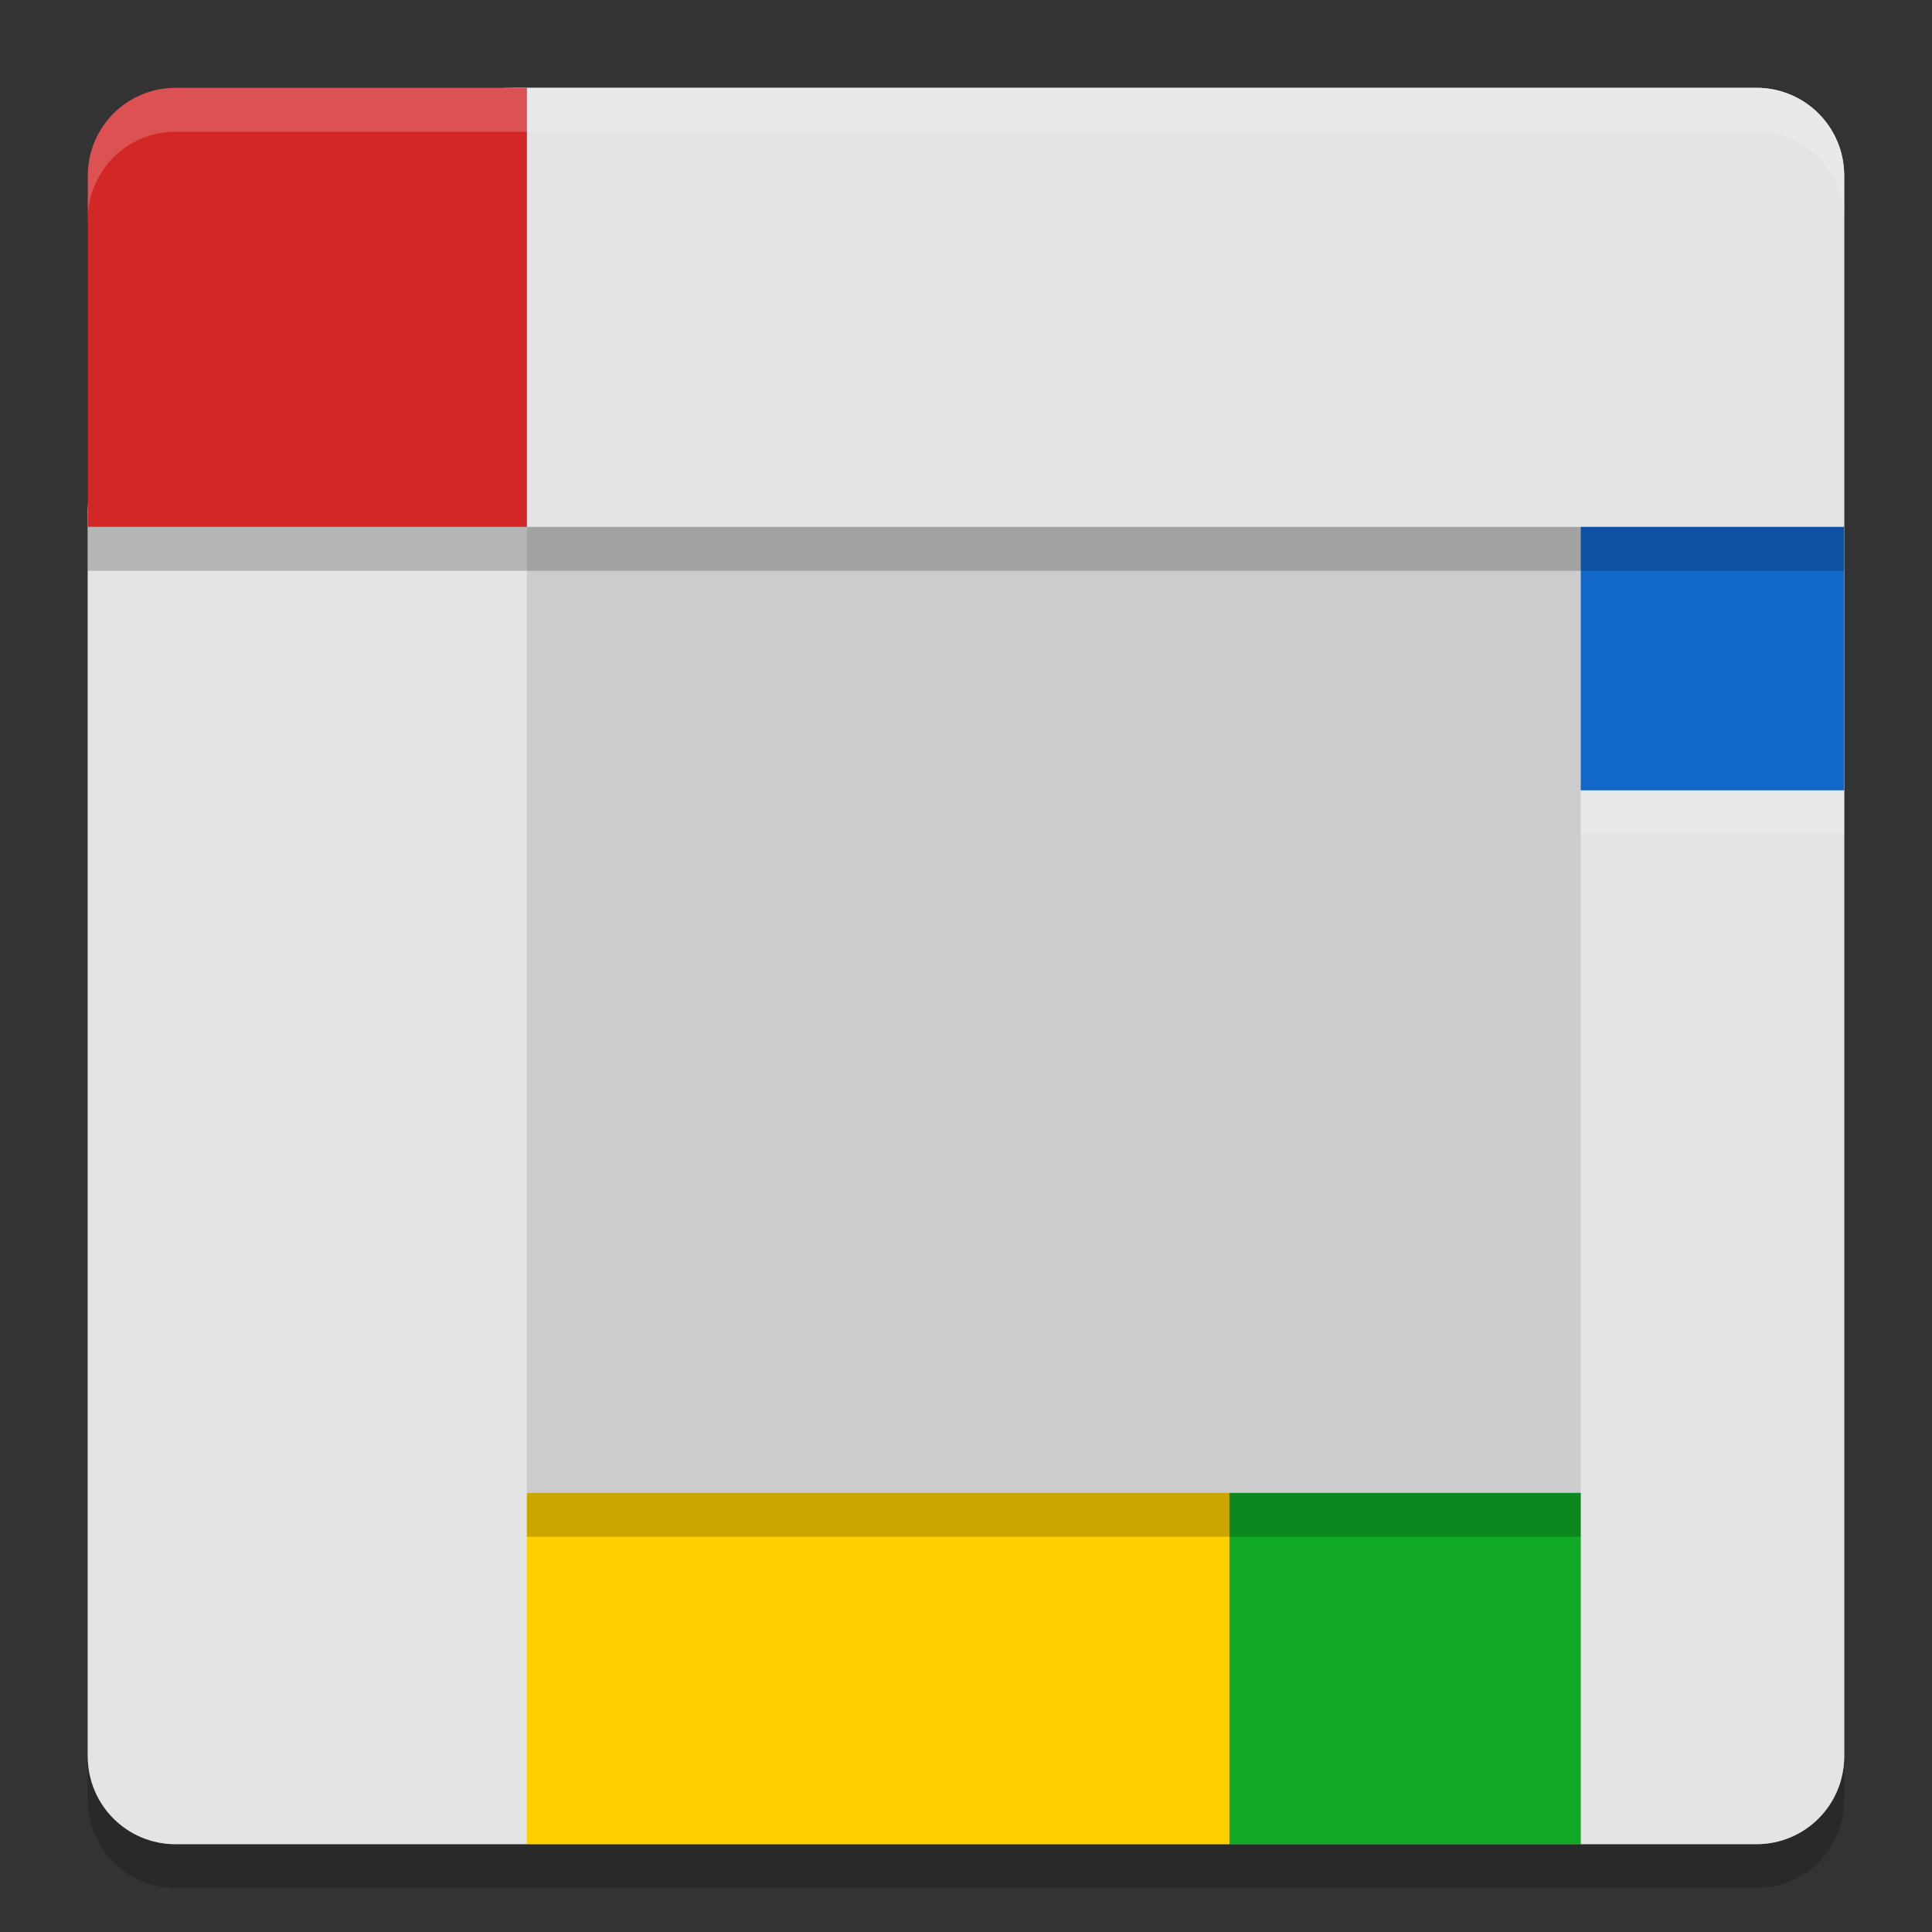
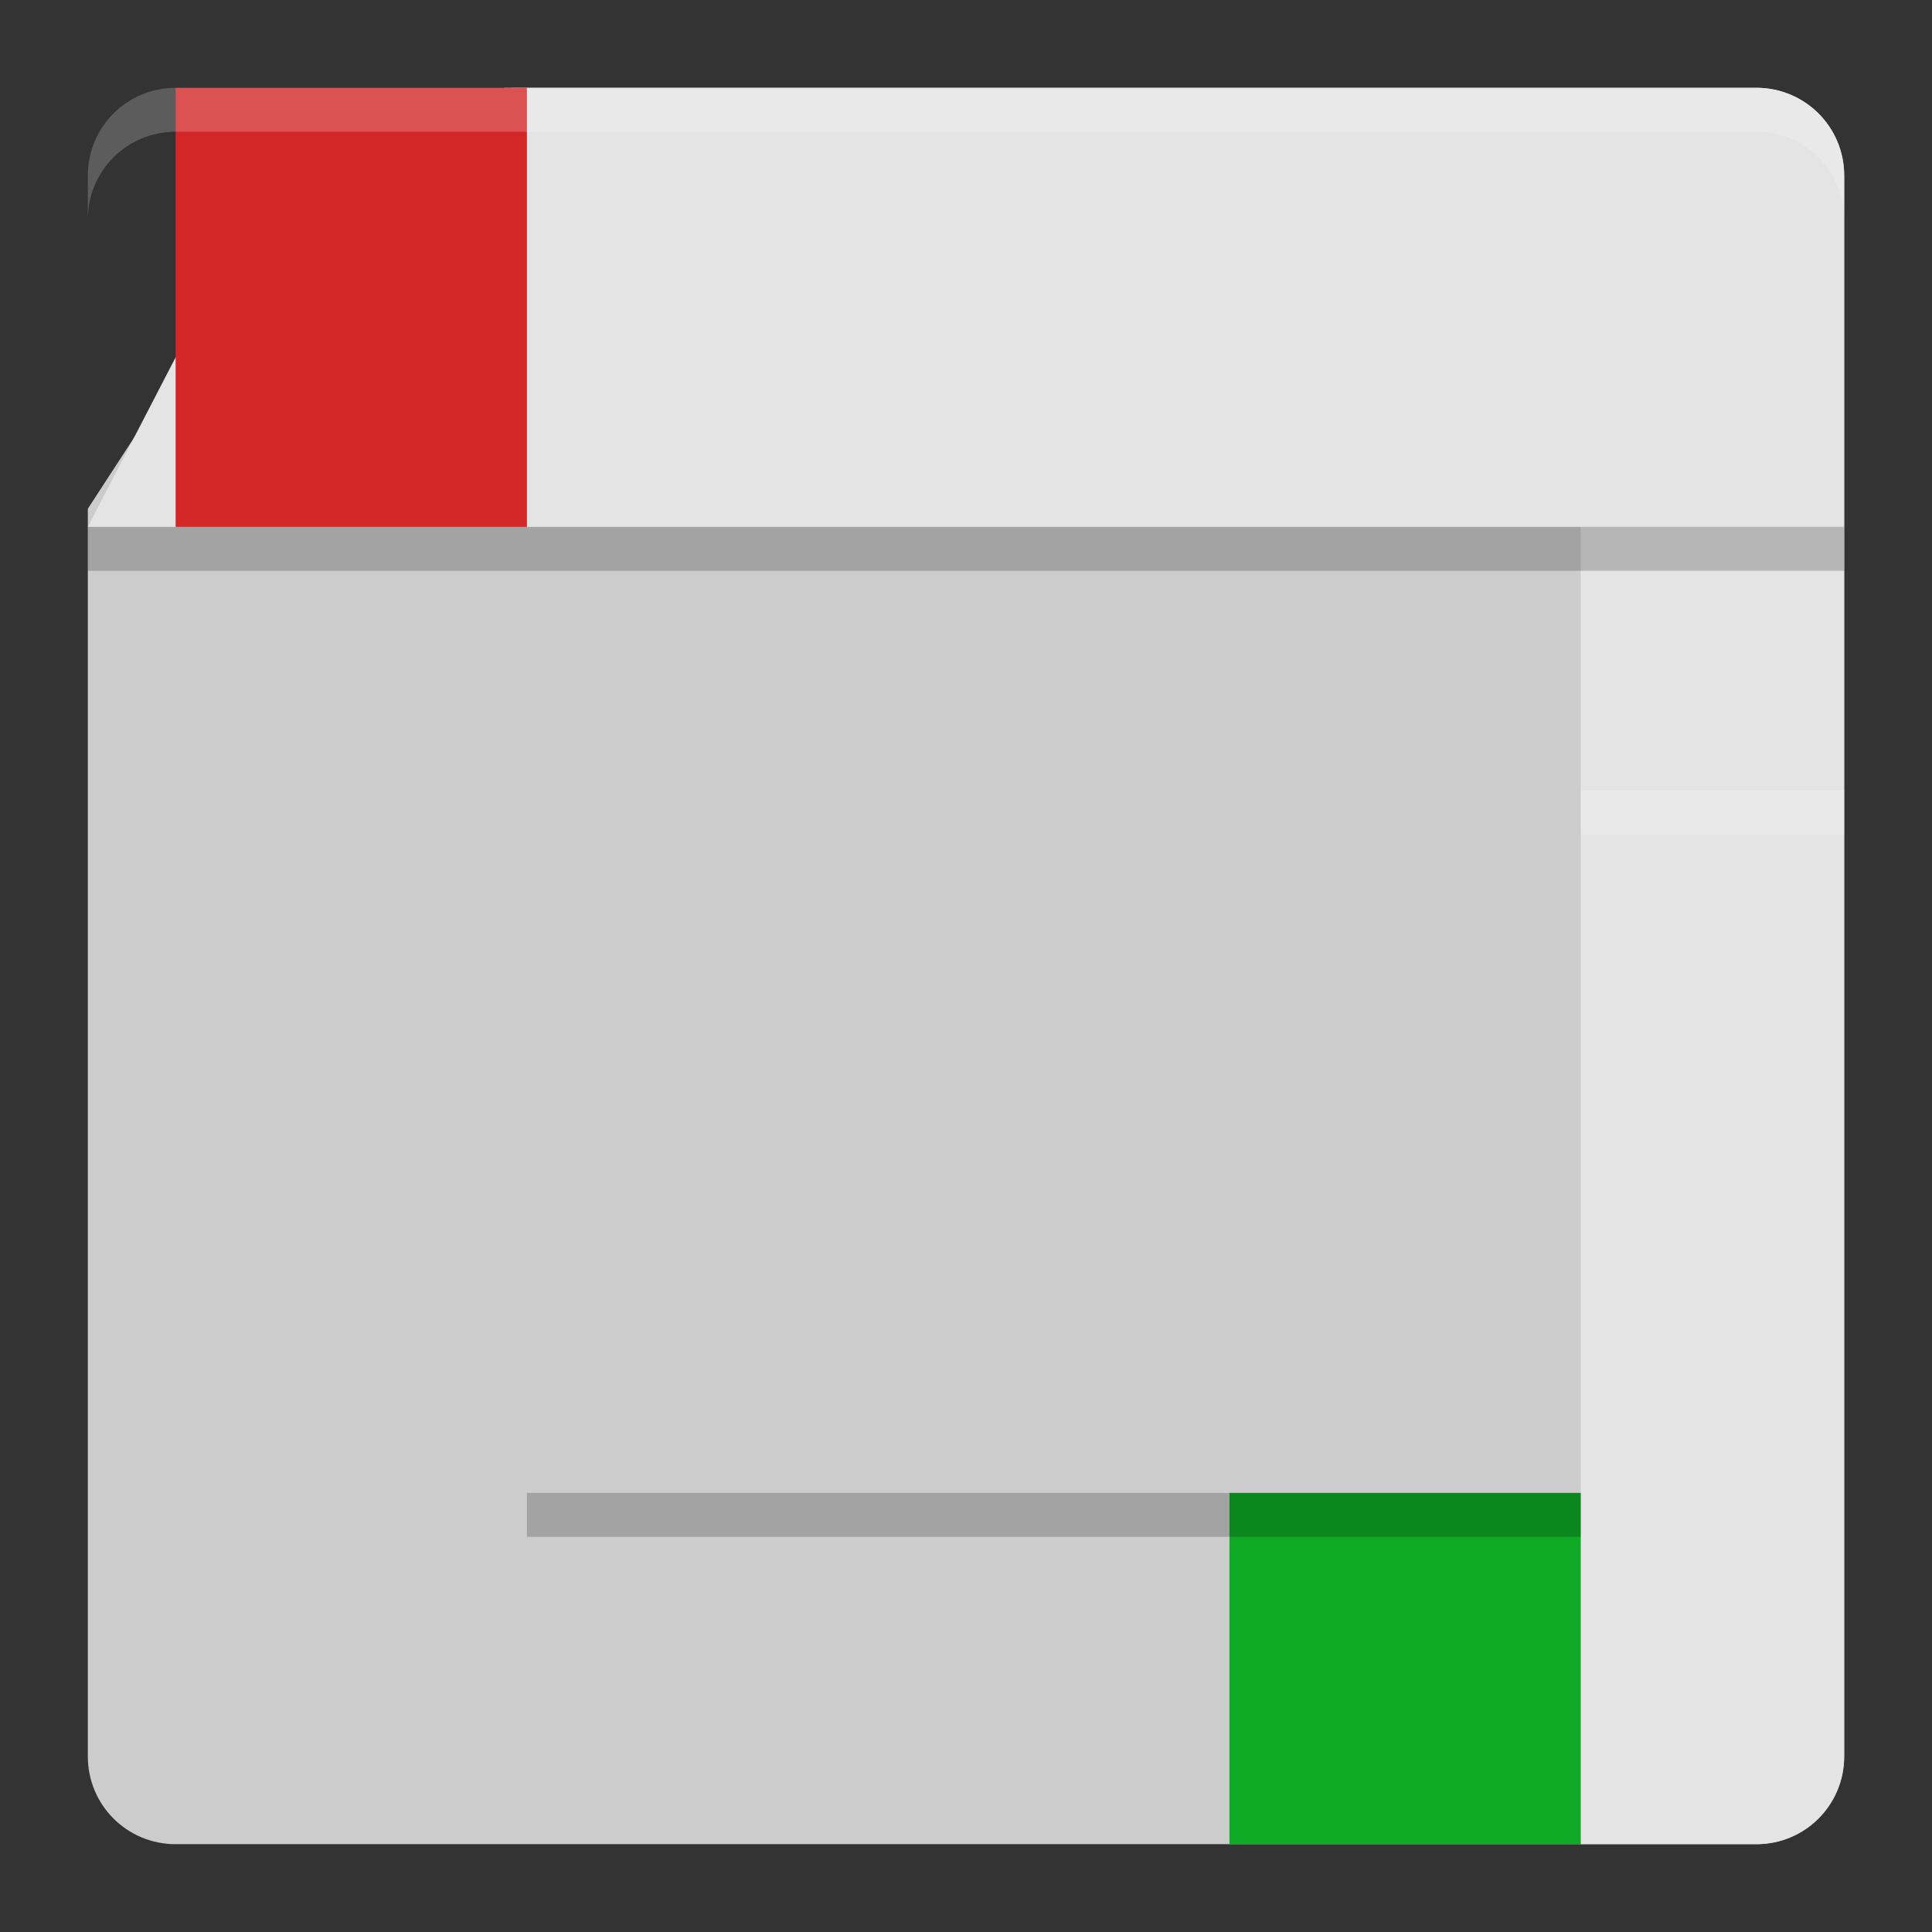
<svg xmlns="http://www.w3.org/2000/svg" width="22" height="22" version="1">
  <rect width="100%" height="100%" fill="#333333" stroke="none" />
  <path style="fill:#cccccc" d="M 21,20 V 2 C 21,1.446 20.554,1 20,1 H 5.83 L 3.839,3.014 C 3.449,3.408 2.659,3.243 2.357,3.708 L 1,5.793 V 20 c 0,0.554 0.446,1 1,1 h 18 c 0.554,0 1,-0.446 1,-1 z" />
  <path style="fill:#e4e4e4" d="M 3.97,3.671 C 3.664,4.132 2.305,3.478 2.051,3.97 L 1,6 H 21 V 2 C 21,1.446 20.554,1 20,1 H 5.743 Z" />
-   <path style="fill:#e4e4e4" d="m 3.839,2.62 c -0.443,0.332 -1.285,0.524 -1.569,1 L 1,5.75 V 20 c 0,0.554 0.446,1 1,1 H 6 V 1 Z" />
  <path style="fill:#e4e4e4" d="m 18,6 v 15 h 2 c 0.554,0 1,-0.446 1,-1 V 6 Z" />
-   <path style="fill:#d32626" d="M 2,1 C 1.446,1 1,1.446 1,2 V 6 H 6 V 1 Z" />
+   <path style="fill:#d32626" d="M 2,1 V 6 H 6 V 1 Z" />
  <path style="opacity:0.2;fill:#ffffff" d="M 1,2.5 V 2 C 1,1.446 1.446,1 2,1 h 18 c 0.554,0 1,0.446 1,1 v 0.5 c 0,-0.554 -0.446,-1 -1,-1 H 2 c -0.554,0 -1,0.446 -1,1 z" />
-   <path style="opacity:0.2" d="m 1,20 v 0.5 c 0,0.554 0.446,1 1,1 h 18 c 0.554,0 1,-0.446 1,-1 V 20 c 0,0.554 -0.446,1 -1,1 H 2 C 1.446,21 1,20.554 1,20 Z" />
-   <rect style="fill:#ffd000" width="8" height="4" x="6" y="17" />
  <rect style="fill:#0fa925" width="4" height="4" x="14" y="17" />
-   <rect style="fill:#1268c9" width="3" height="3" x="18" y="6" />
  <rect style="opacity:0.2" width="12" height=".5" x="6" y="17" />
  <rect style="opacity:0.2;fill:#ffffff" width="3" height=".5" x="18" y="9" />
  <rect style="opacity:0.2" width="20" height=".5" x="1" y="6" />
</svg>